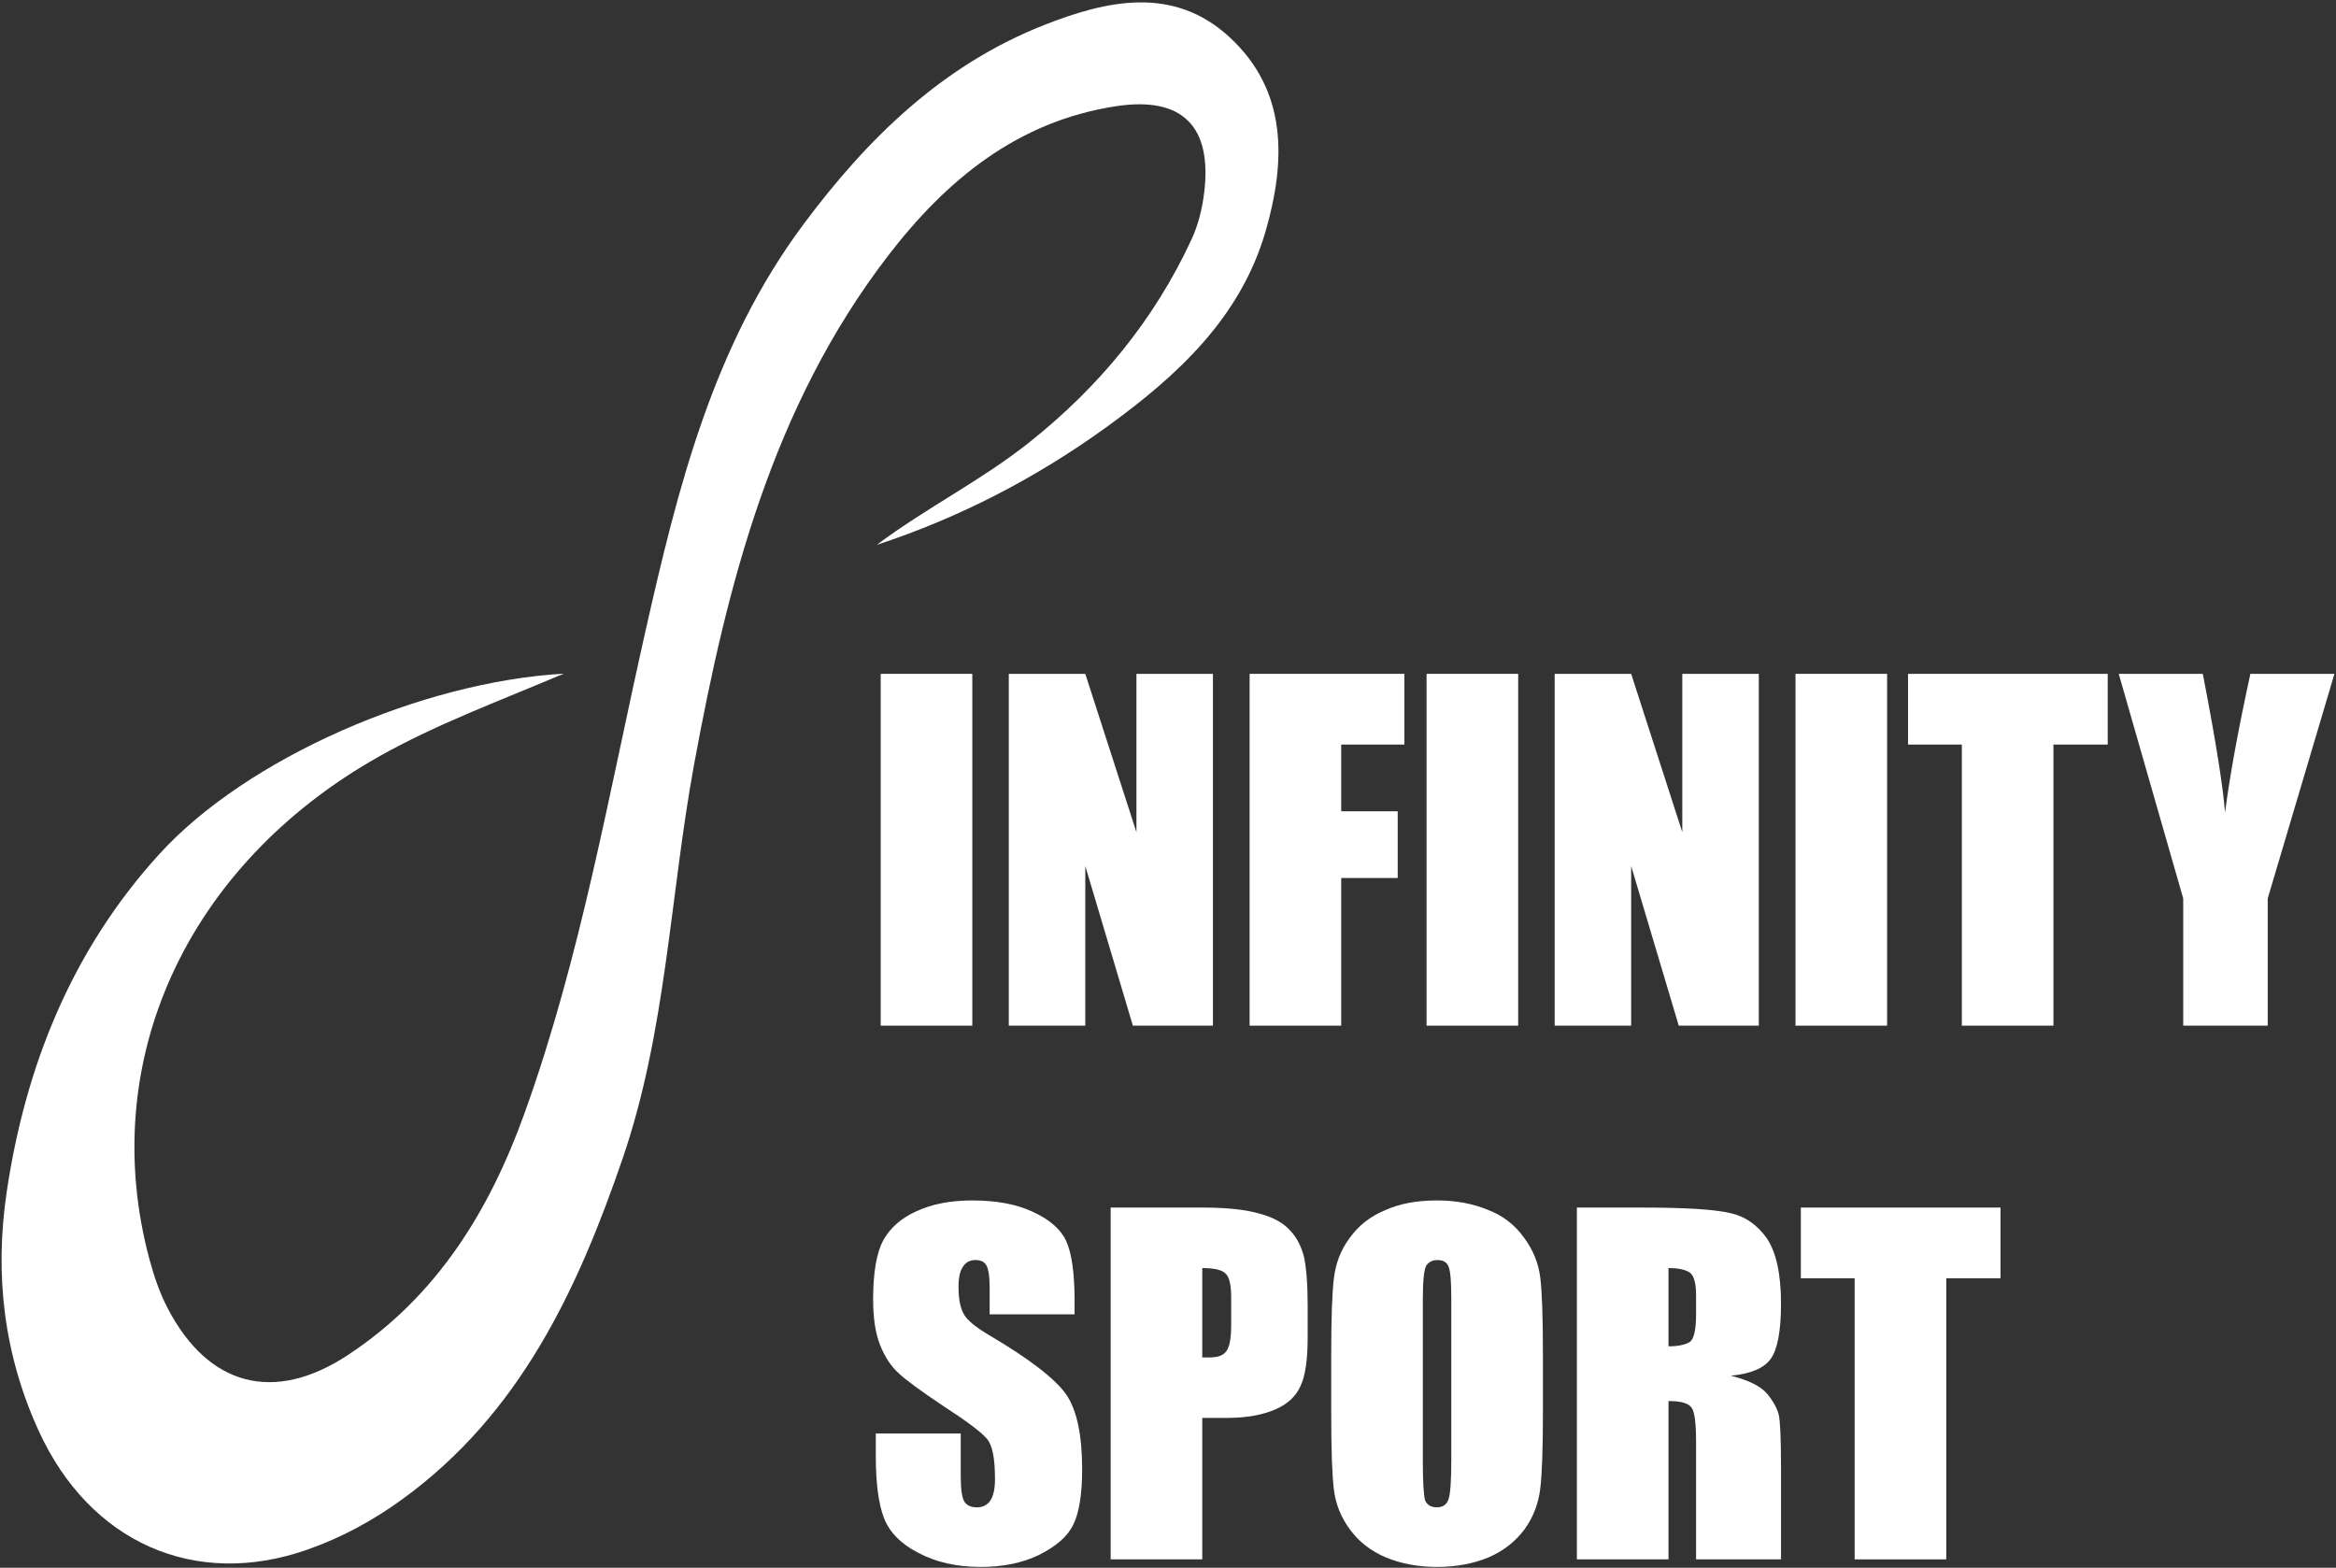
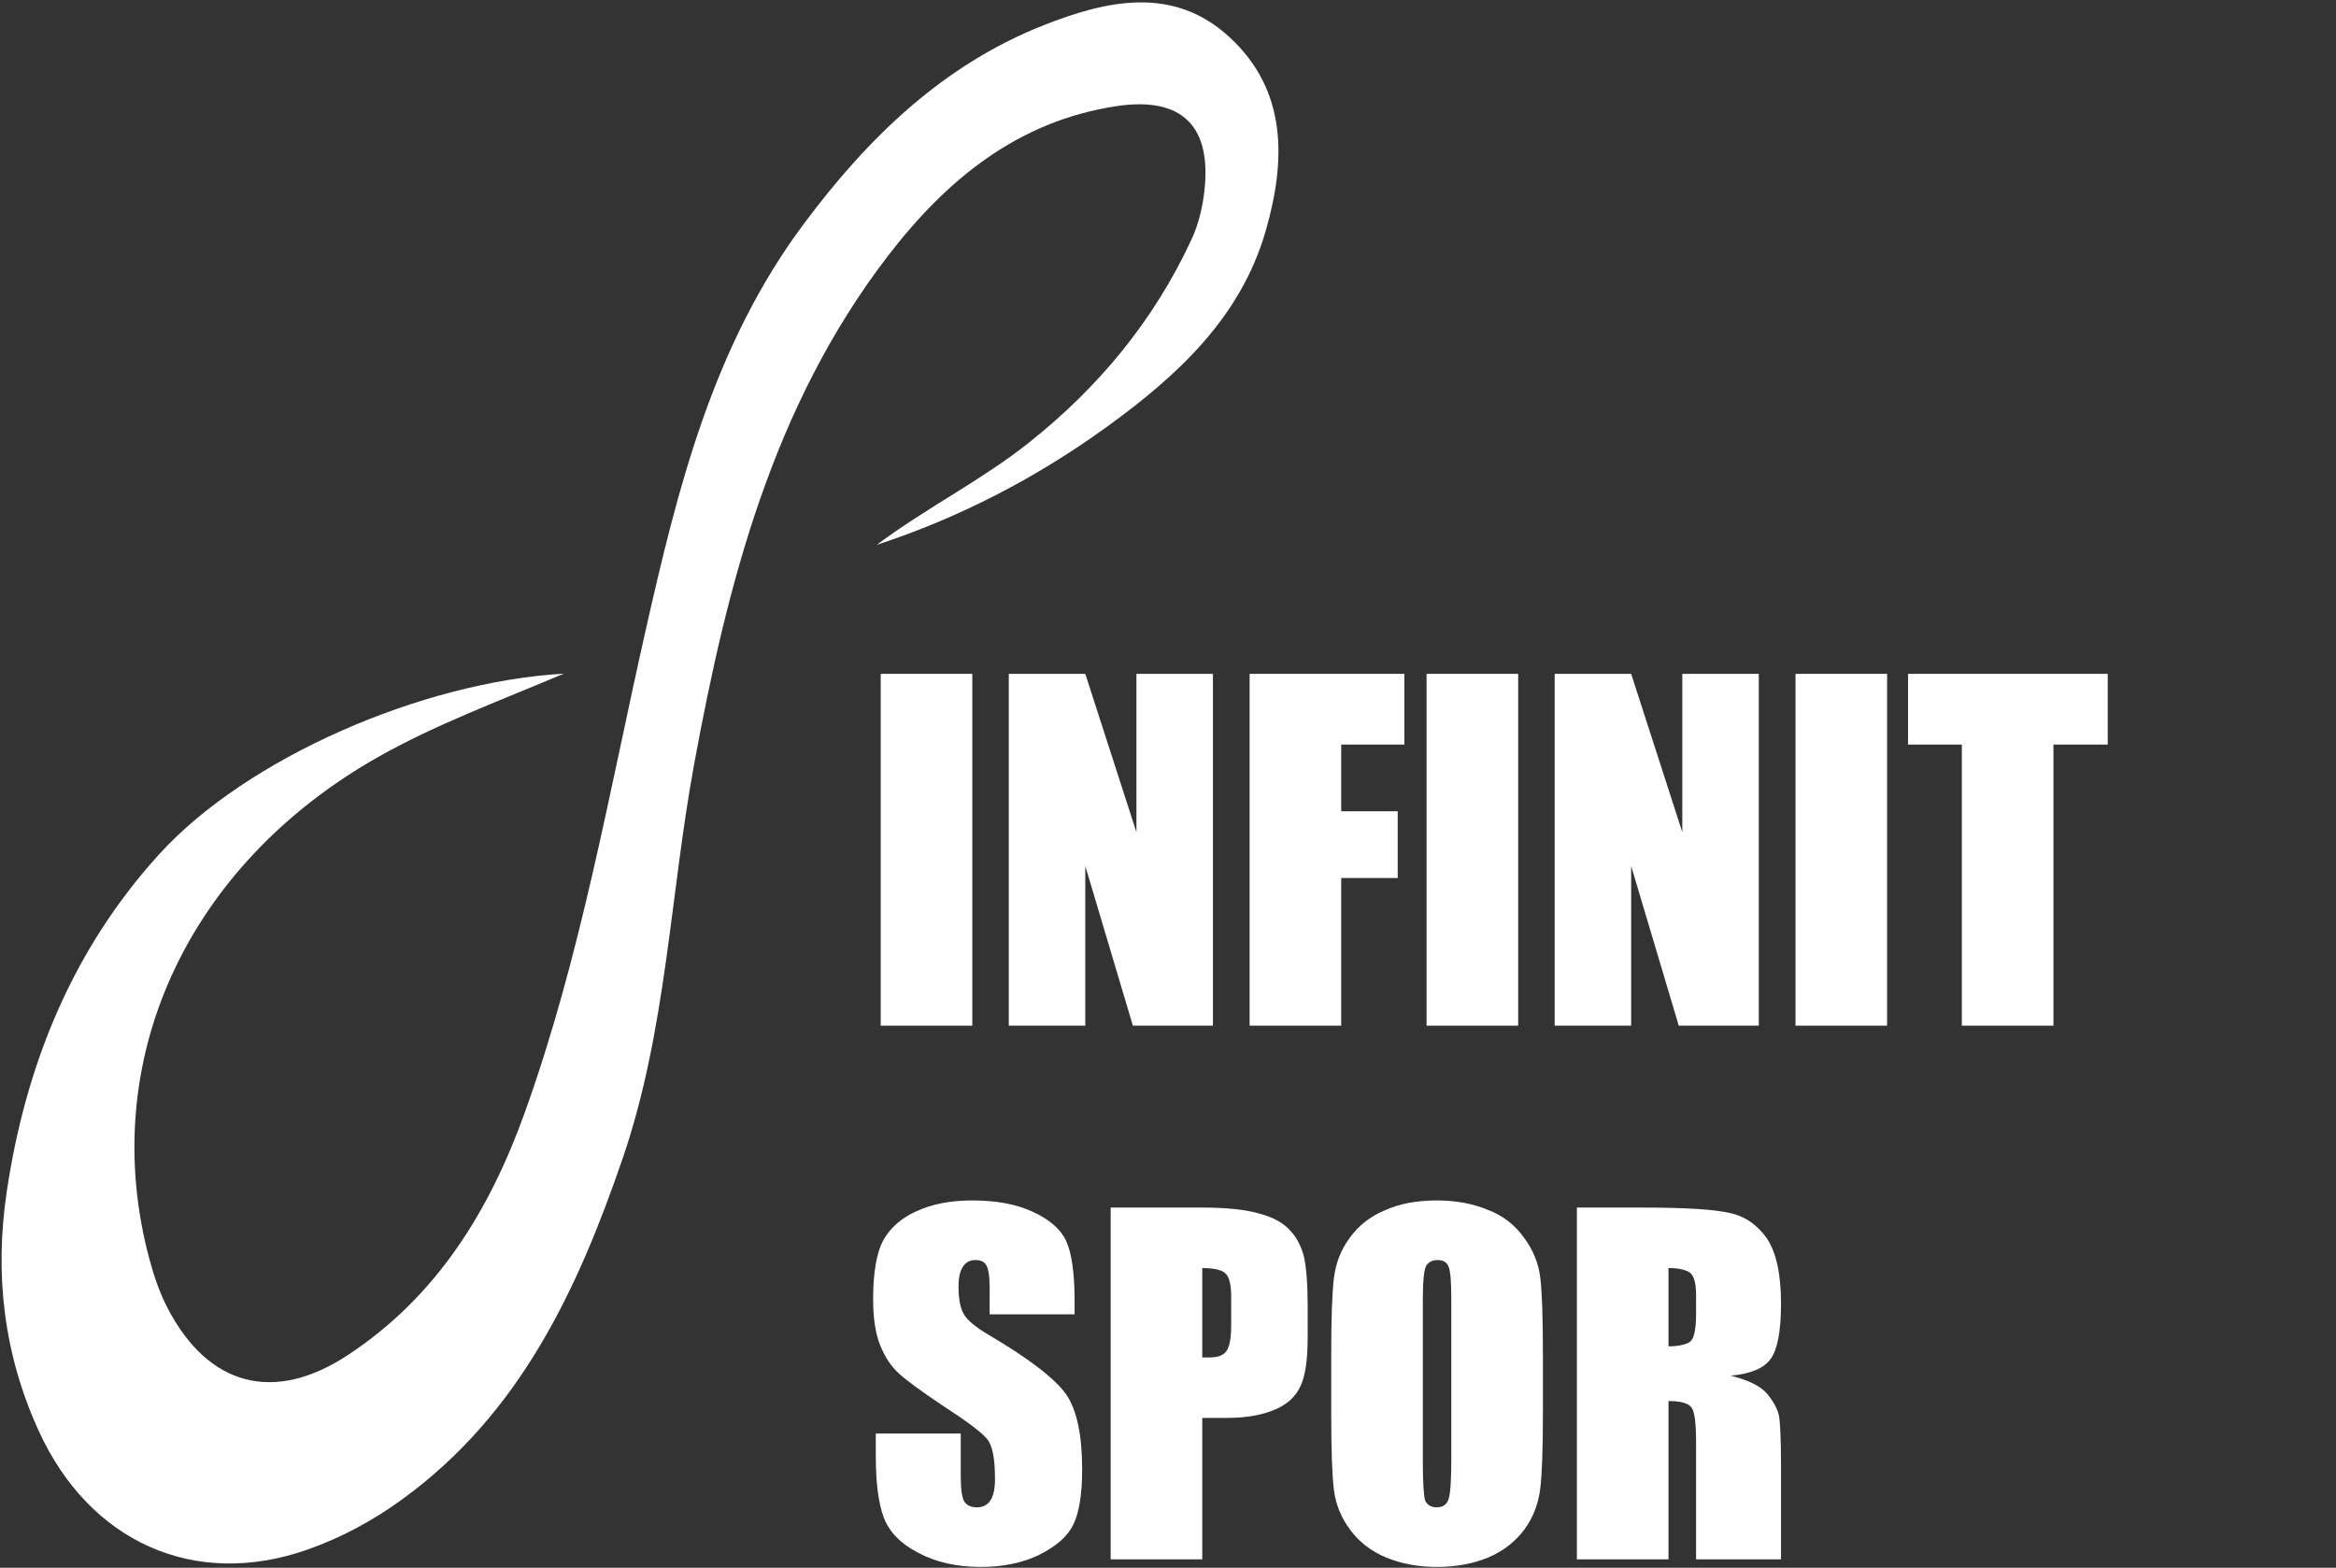
<svg xmlns="http://www.w3.org/2000/svg" width="754" height="506" viewBox="0 0 754 506" fill="none">
  <rect x="0" y="0" width="754" height="506" fill="#333333" stroke="none" />
  <path d="M48.263 406.54C31.047 342.611 60.272 279.131 122.334 244.169C140.638 233.856 160.268 226.594 182.009 217.423C136.043 220.06 79.634 244.731 51.517 275.569C23.426 306.381 8.251 343.665 2.159 384.744C-1.803 411.452 1.238 437.244 12.522 461.881C28.963 497.794 62.805 512.877 99.072 500.202C110.068 496.365 120.293 490.84 129.822 483.919C167.751 456.377 186.388 416.473 200.98 373.89C215.101 332.673 216.243 289.115 224.03 246.756C234.78 188.281 249.393 131.131 286.501 82.727C305.38 58.102 328.439 39.089 360.314 34.264C381.668 31.035 391.318 40.81 388.668 62.264C388.043 67.335 386.776 72.556 384.643 77.165C372.555 103.298 354.768 124.856 332.205 142.79C316.668 155.14 298.839 163.969 283.001 175.856C309.859 167.04 334.651 154.152 357.364 137.69C379.943 121.319 400.455 102.594 408.539 74.51C415.034 51.948 415.634 29.264 396.809 11.948C378.684 -4.723 357.222 0.127 337.03 8.073C304.28 20.964 280.101 44.531 259.351 72.385C230.122 111.619 218.772 157.46 208.284 203.94C196.522 256.06 187.451 308.906 169.268 359.402C157.93 390.89 140.913 418.54 112.226 437.39C88.463 453.002 67.243 447.456 54.117 422.244C51.555 417.323 49.713 411.915 48.263 406.54Z" fill="white" />
  <path d="M313.835 217.492H284.264V331.039H313.835V217.492Z" fill="white" />
  <path d="M391.502 217.492V331.039H365.663L350.303 279.505V331.039H325.613V217.492H350.303L366.811 268.595V217.492H391.502Z" fill="white" />
  <path d="M403.34 217.492H453.295V240.316H432.911V261.849H451.142V283.381H432.911V331.039H403.34V217.492Z" fill="white" />
  <path d="M490.032 217.492H460.461V331.039H490.032V217.492Z" fill="white" />
  <path d="M567.695 217.492V331.039H541.857L526.497 279.505V331.039H501.807V217.492H526.497L543.005 268.595V217.492H567.695Z" fill="white" />
  <path d="M609.107 217.492H579.536V331.039H609.107V217.492Z" fill="white" />
  <path d="M680.315 217.492V240.316H662.802V331.039H633.231V240.316H615.862V217.492H680.315Z" fill="white" />
-   <path d="M753.494 217.492L731.961 289.984V331.039H704.687V289.984L683.873 217.492H711.003C715.31 239.599 717.606 254.528 718.181 262.279C719.76 250.078 722.487 235.292 726.363 217.492H753.494Z" fill="white" />
  <path d="M346.851 424.203H319.433V415.733C319.433 411.857 319.002 409.273 318.285 408.269C317.567 407.12 316.418 406.69 314.839 406.69C313.117 406.69 311.681 407.407 310.82 408.843C309.815 410.278 309.385 412.432 309.385 415.446C309.385 419.178 309.959 422.049 310.964 423.915C311.968 425.925 314.696 428.222 319.289 430.949C332.496 438.701 340.678 445.161 344.123 450.041C347.568 455.065 349.291 463.104 349.291 474.301C349.291 482.34 348.286 488.369 346.42 492.101C344.554 495.977 340.822 499.135 335.367 501.862C330.056 504.446 323.739 505.738 316.562 505.738C308.667 505.738 301.92 504.159 296.322 501.144C290.723 498.273 286.991 494.398 285.268 489.804C283.546 485.211 282.685 478.607 282.685 470.138V462.673H310.102V476.454C310.102 480.761 310.533 483.488 311.251 484.636C312.112 485.928 313.404 486.503 315.414 486.503C317.28 486.503 318.859 485.641 319.72 484.206C320.725 482.627 321.156 480.33 321.156 477.315C321.156 470.569 320.294 466.262 318.428 464.253C316.562 462.099 311.968 458.654 304.647 453.917C297.326 449.036 292.446 445.448 290.149 443.294C287.709 441.141 285.699 438.127 284.12 434.251C282.541 430.375 281.823 425.351 281.823 419.322C281.823 410.565 282.972 404.249 285.125 400.23C287.422 396.211 291.01 393.052 295.891 390.899C300.915 388.602 306.801 387.454 313.835 387.454C321.443 387.454 328.046 388.602 333.501 391.186C338.812 393.627 342.401 396.785 344.123 400.517C345.846 404.249 346.851 410.709 346.851 419.609V424.203Z" fill="white" />
  <path d="M358.491 389.751H388.205C396.244 389.751 402.417 390.469 406.723 391.761C411.029 392.909 414.331 394.775 416.484 397.215C418.638 399.512 420.073 402.383 420.934 405.828C421.652 409.274 422.083 414.441 422.083 421.619V431.524C422.083 438.701 421.365 444.012 419.786 447.314C418.35 450.616 415.623 453.199 411.604 454.922C407.584 456.645 402.417 457.649 395.957 457.649H388.062V503.298H358.491V389.751ZM388.062 409.274V438.127C388.779 438.127 389.497 438.127 390.215 438.127C392.942 438.127 394.808 437.553 395.813 436.117C396.818 434.825 397.392 432.098 397.392 427.935V418.604C397.392 414.728 396.818 412.145 395.526 410.996C394.378 409.848 391.794 409.274 388.062 409.274Z" fill="white" />
  <path d="M498.012 456.214C498.012 467.698 497.725 475.736 497.151 480.473C496.576 485.211 494.997 489.517 492.126 493.536C489.255 497.412 485.523 500.427 480.643 502.58C475.905 504.59 470.307 505.738 463.847 505.738C457.818 505.738 452.364 504.733 447.483 502.724C442.602 500.714 438.726 497.699 435.855 493.824C432.841 489.804 431.118 485.498 430.544 480.761C429.97 476.167 429.683 467.985 429.683 456.214V436.835C429.683 425.494 429.97 417.312 430.544 412.575C431.118 407.838 432.697 403.532 435.568 399.656C438.439 395.636 442.172 392.622 447.052 390.612C451.789 388.459 457.388 387.454 463.847 387.454C469.876 387.454 475.331 388.459 480.212 390.469C485.093 392.335 488.968 395.349 491.839 399.369C494.854 403.388 496.576 407.694 497.151 412.288C497.725 417.025 498.012 425.207 498.012 436.835V456.214ZM468.441 419.035C468.441 413.723 468.154 410.278 467.58 408.843C467.005 407.407 465.857 406.69 463.991 406.69C462.412 406.69 461.264 407.264 460.402 408.412C459.684 409.561 459.254 413.149 459.254 419.035V472.004C459.254 478.607 459.541 482.627 459.972 484.206C460.546 485.641 461.838 486.503 463.704 486.503C465.714 486.503 467.005 485.641 467.58 483.775C468.154 482.053 468.441 477.746 468.441 471.143V419.035Z" fill="white" />
  <path d="M508.978 389.751H529.936C543.86 389.751 553.19 390.325 558.215 391.474C563.095 392.478 567.115 395.206 570.273 399.656C573.287 404.106 574.866 411.14 574.866 420.757C574.866 429.657 573.718 435.543 571.565 438.557C569.411 441.572 565.105 443.438 558.645 444.012C564.387 445.448 568.407 447.457 570.416 449.898C572.426 452.338 573.574 454.491 574.149 456.645C574.579 458.654 574.866 464.253 574.866 473.44V503.298H547.449V465.545C547.449 459.516 547.018 455.783 546.013 454.348C545.008 452.912 542.568 452.195 538.549 452.195V503.298H508.978V389.751ZM538.549 409.274V434.538C541.85 434.538 544.147 433.964 545.439 433.103C546.731 432.241 547.449 429.227 547.449 424.203V418.03C547.449 414.441 546.874 412.001 545.582 410.853C544.29 409.848 541.85 409.274 538.549 409.274Z" fill="white" />
-   <path d="M645.719 389.751V412.575H628.206V503.298H598.635V412.575H581.266V389.751H645.719Z" fill="white" />
</svg>